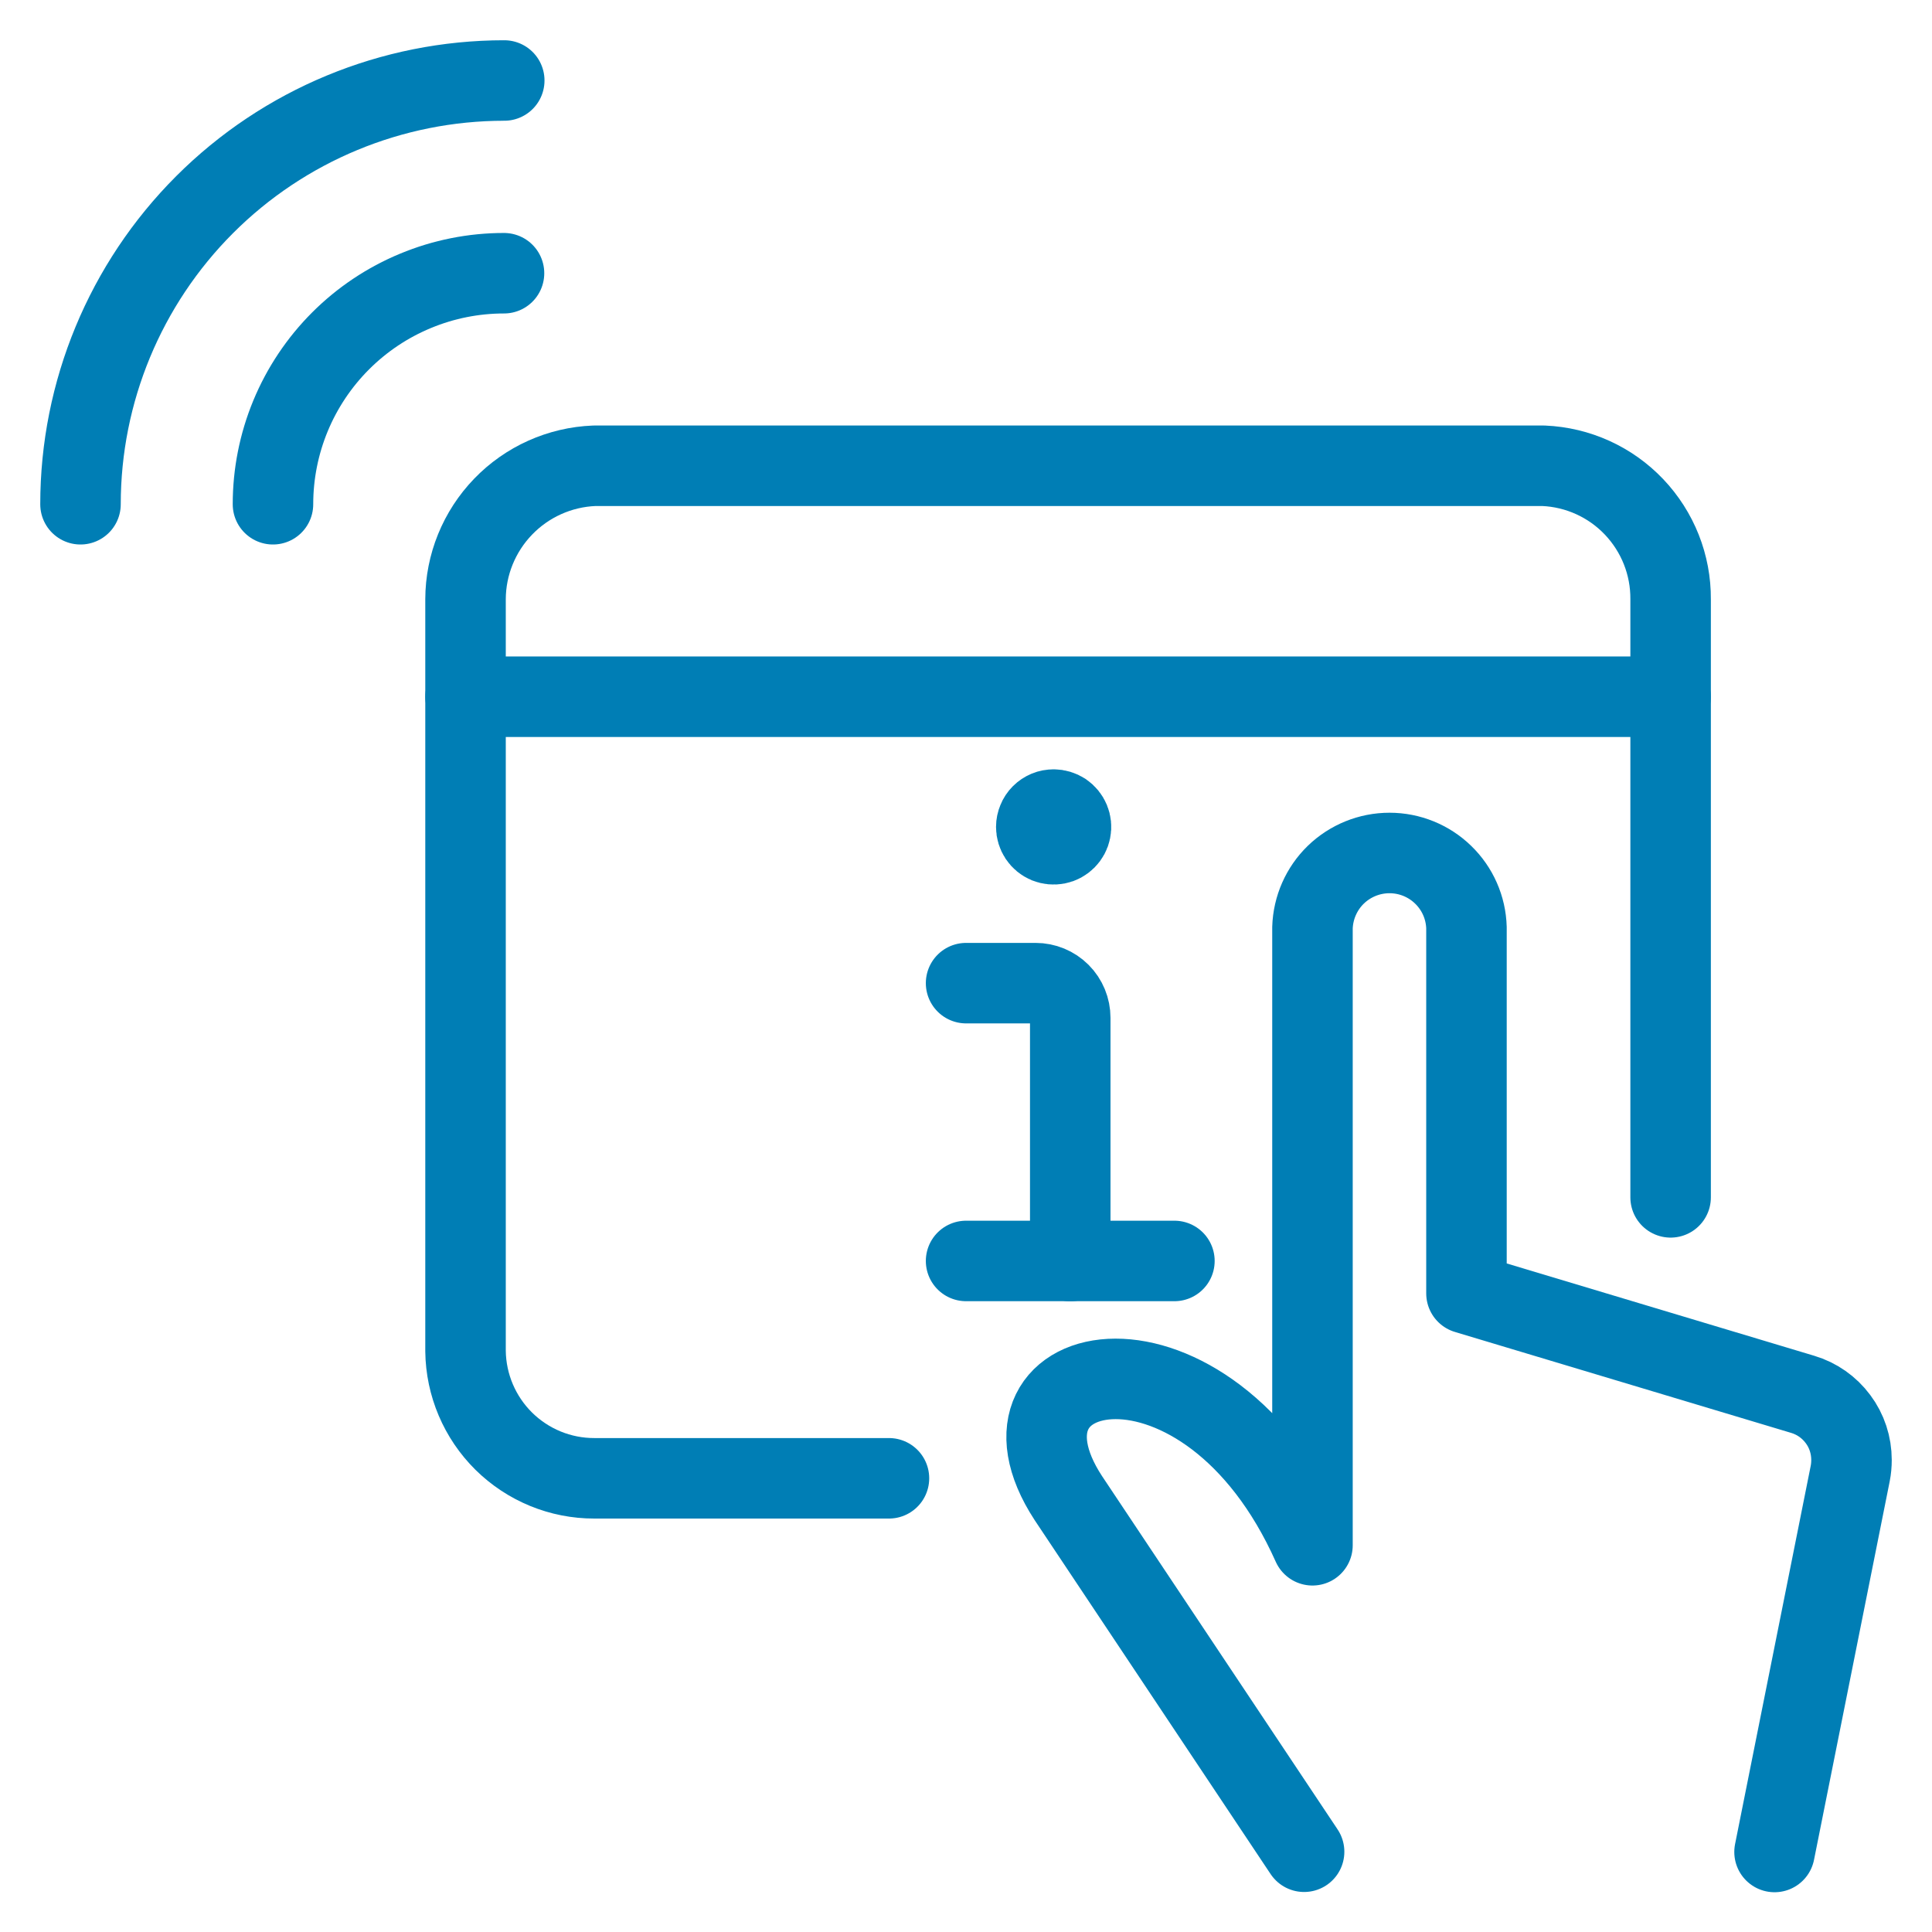
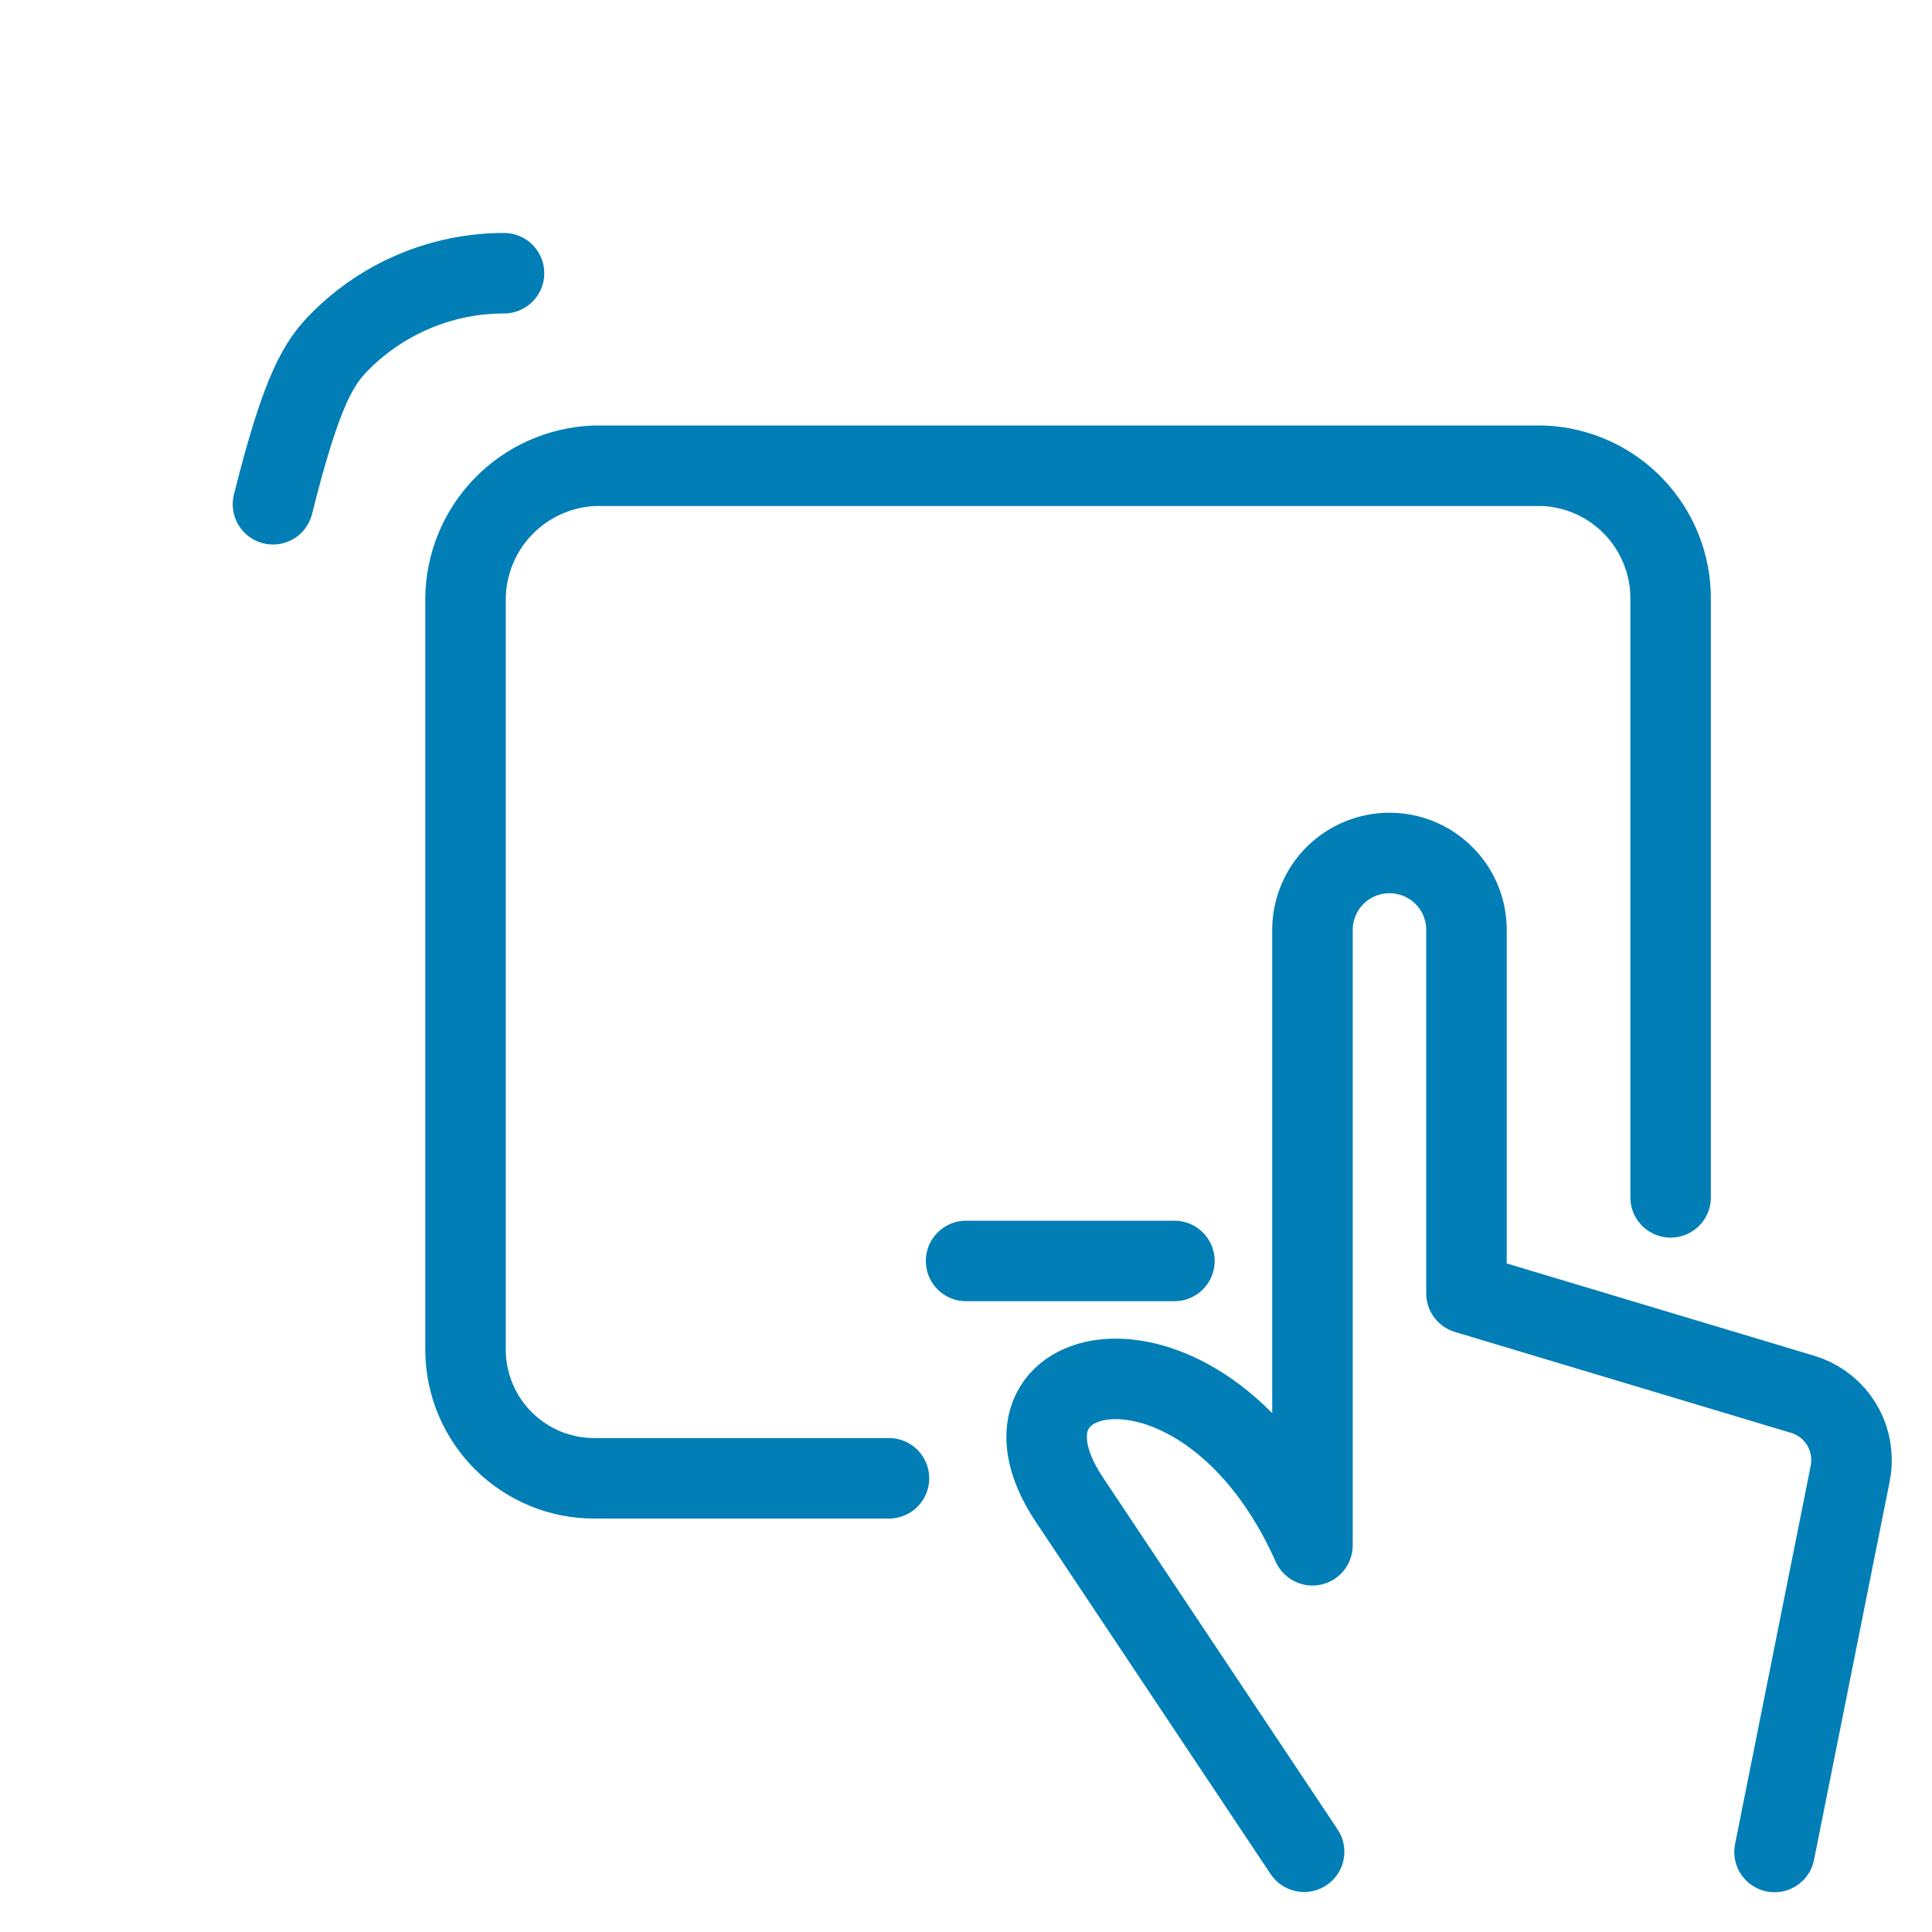
<svg xmlns="http://www.w3.org/2000/svg" width="24" height="24" viewBox="0 0 24 24" fill="none">
  <path d="M20.753 14.874V7.444C20.756 7.017 20.593 6.606 20.298 6.296C20.004 5.987 19.601 5.804 19.174 5.786H7.383C6.954 5.803 6.548 5.985 6.25 6.294C5.952 6.603 5.784 7.015 5.783 7.444V16.784C5.788 17.205 5.959 17.607 6.258 17.903C6.558 18.199 6.962 18.365 7.383 18.364H11.043" stroke="#007EB5" stroke-linecap="round" stroke-linejoin="round" />
  <path d="M16.2 23.003L13.272 18.611C12.11 16.836 14.983 16.239 16.304 19.196V11.524C16.312 11.275 16.416 11.039 16.594 10.866C16.773 10.693 17.012 10.596 17.261 10.596C17.51 10.596 17.749 10.693 17.927 10.866C18.106 11.039 18.21 11.275 18.217 11.524V16.067L22.394 17.321C22.569 17.373 22.723 17.481 22.832 17.628C22.942 17.774 23 17.953 23 18.136C23 18.193 22.995 18.25 22.984 18.305L22.044 23.006" stroke="#007EB5" stroke-linecap="round" stroke-linejoin="round" />
-   <path d="M5.783 8.655H20.753" stroke="#007EB5" stroke-linecap="round" stroke-linejoin="round" />
-   <path d="M3.391 6.264C3.391 5.887 3.465 5.514 3.609 5.166C3.753 4.818 3.965 4.501 4.231 4.235C4.498 3.968 4.814 3.757 5.162 3.613C5.511 3.468 5.884 3.394 6.261 3.394" stroke="#007EB5" stroke-linecap="round" stroke-linejoin="round" />
-   <path d="M1 6.264C1 4.868 1.555 3.529 2.542 2.542C3.529 1.555 4.868 1 6.264 1" stroke="#007EB5" stroke-linecap="round" stroke-linejoin="round" />
-   <path d="M13.295 15.665V12.644C13.295 12.53 13.25 12.42 13.169 12.339C13.088 12.258 12.978 12.213 12.864 12.213H12.001" stroke="#007EB5" stroke-linecap="round" stroke-linejoin="round" />
-   <path d="M13.089 10.057C13.132 10.057 13.173 10.07 13.209 10.093C13.244 10.117 13.272 10.151 13.288 10.19C13.304 10.229 13.309 10.273 13.3 10.315C13.292 10.357 13.271 10.395 13.241 10.425C13.211 10.455 13.173 10.476 13.131 10.484C13.089 10.492 13.046 10.488 13.006 10.472C12.967 10.456 12.933 10.428 12.909 10.392C12.886 10.357 12.873 10.315 12.873 10.273C12.873 10.244 12.879 10.216 12.89 10.19C12.9 10.164 12.916 10.14 12.936 10.12C12.956 10.1 12.98 10.084 13.006 10.073C13.032 10.062 13.06 10.057 13.089 10.057" stroke="#007EB5" stroke-linecap="round" stroke-linejoin="round" />
+   <path d="M3.391 6.264C3.753 4.818 3.965 4.501 4.231 4.235C4.498 3.968 4.814 3.757 5.162 3.613C5.511 3.468 5.884 3.394 6.261 3.394" stroke="#007EB5" stroke-linecap="round" stroke-linejoin="round" />
  <path d="M12.001 15.664H14.589" stroke="#007EB5" stroke-linecap="round" stroke-linejoin="round" />
</svg>